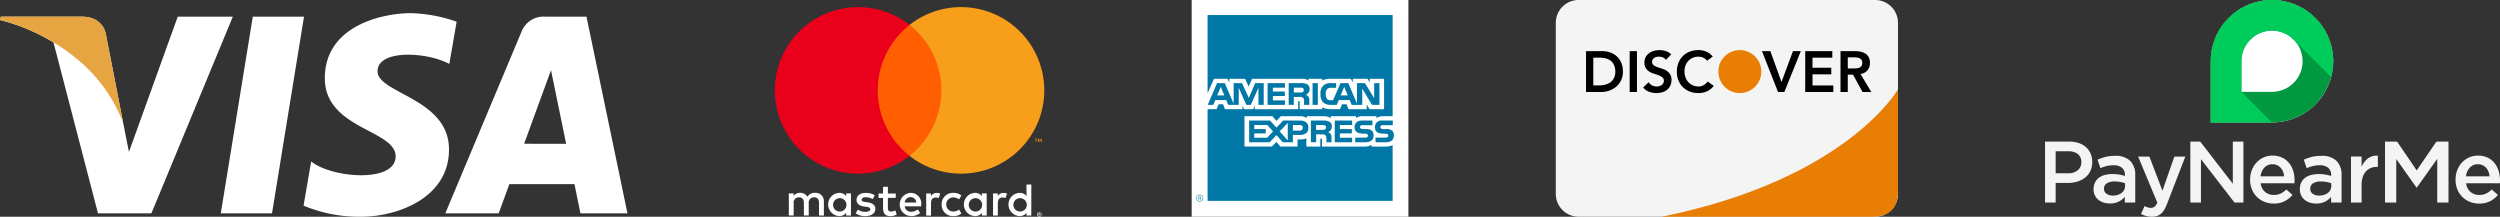
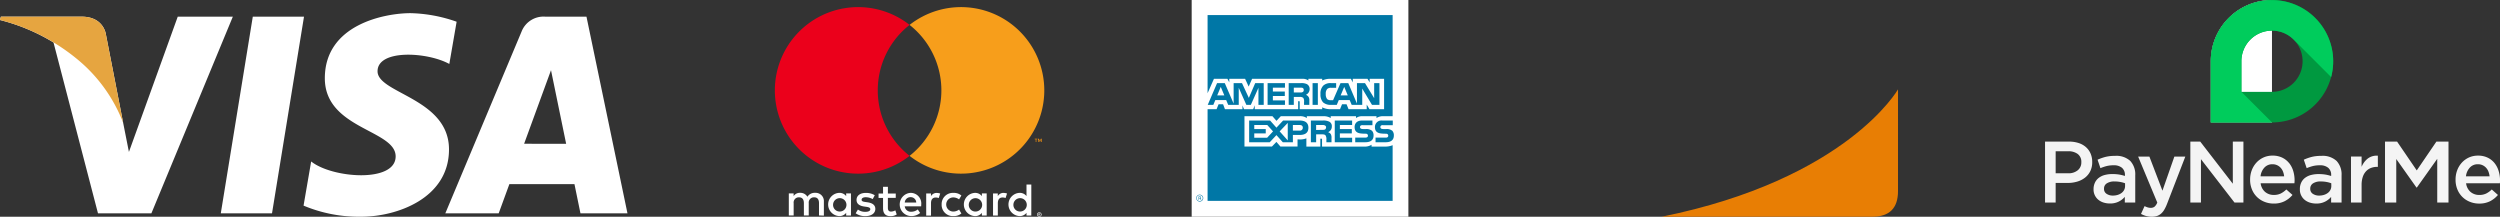
<svg xmlns="http://www.w3.org/2000/svg" width="424.312" height="36.784" viewBox="0 0 424.312 36.784">
  <rect x="0" y="0" width="424.312" height="36.784" fill="#333333" stroke="none" />
  <g id="Grupo_1067" data-name="Grupo 1067" transform="translate(-486.188 -4049.109)">
    <g transform="translate(688.445 4049.109)">
      <path id="Trazado_845" data-name="Trazado 845" d="M0,0H36.782V36.783H0Z" fill="#fff" fill-rule="evenodd" />
      <path id="Trazado_846" data-name="Trazado 846" d="M4.912,44.753H4.807c0-.052-.026-.131-.026-.158s0-.079-.079-.079H4.544v.237H4.465V44.2H4.7c.105,0,.184.027.184.131a.154.154,0,0,1-.052.131.137.137,0,0,1,.052.106v.105c0,.027,0,.027.026.027Zm-.105-.395c0-.079-.053-.079-.079-.079H4.544v.158H4.7C4.754,44.438,4.807,44.411,4.807,44.359Zm.447.105a.59.59,0,0,0-.605-.579.585.585,0,0,0-.579.579.592.592,0,1,0,1.185,0Zm-.079,0a.506.506,0,0,1-.526.5.484.484,0,0,1-.5-.5.5.5,0,0,1,.5-.5A.523.523,0,0,1,5.176,44.464ZM37.607,33.829c0,.79-.5,1.158-1.4,1.158H34.5V34.2h1.711a.546.546,0,0,0,.343-.079.335.335,0,0,0,.105-.237.4.4,0,0,0-.105-.263.457.457,0,0,0-.316-.079c-.816-.027-1.843.026-1.843-1.132A1.11,1.11,0,0,1,35.659,31.3h1.764v.79H35.79a.624.624,0,0,0-.342.052.377.377,0,0,0-.131.29.287.287,0,0,0,.184.264,1.346,1.346,0,0,0,.343.052h.474a1.493,1.493,0,0,1,1.027.29A1.138,1.138,0,0,1,37.607,33.829Zm-3.712-.79a1.493,1.493,0,0,0-1.027-.29h-.474a1.35,1.35,0,0,1-.342-.052.286.286,0,0,1-.184-.264.309.309,0,0,1,.131-.29.624.624,0,0,1,.342-.052h1.632V31.3H32.211c-.948,0-1.264.579-1.264,1.106,0,1.158,1.027,1.105,1.843,1.132a.456.456,0,0,1,.316.079.4.4,0,0,1,.106.263.335.335,0,0,1-.106.237.6.6,0,0,1-.342.079H31.052v.79h1.711c.895,0,1.4-.368,1.4-1.158A1.136,1.136,0,0,0,33.9,33.039Zm-3.37,1.185H28.446v-.737h2.027V32.75H28.446v-.685h2.079V31.3H27.578v3.685h2.948v-.763Zm-3.9-2.738A2.209,2.209,0,0,0,25.55,31.3H23.524v3.685h.895V33.644h.948c.316,0,.5.027.632.158a1.175,1.175,0,0,1,.158.737v.447h.868v-.711a1.215,1.215,0,0,0-.131-.684,1.026,1.026,0,0,0-.447-.316,1.014,1.014,0,0,0,.632-.974A.826.826,0,0,0,26.63,31.486Zm-5-.185H18.812L17.68,32.513,16.6,31.3H13.047v3.685h3.5l1.132-1.211,1.079,1.211H20.47V33.75h1.106c.763,0,1.527-.211,1.527-1.237,0-1-.79-1.211-1.474-1.211Zm4.291,1.527a1.094,1.094,0,0,1-.421.052l-1.079.027v-.843H25.5a.714.714,0,0,1,.421.079.335.335,0,0,1,.184.316A.46.46,0,0,1,25.919,32.829Zm-4.291.184H20.47v-.948h1.158c.316,0,.526.132.526.448A.477.477,0,0,1,21.628,33.013Zm-3.4.131L19.6,31.7v2.975ZM16.1,34.224H13.915v-.737h1.948V32.75H13.915v-.685h2.211l.974,1.079-1,1.079Zm19.058-5.581H33.9l-1.658-2.764v2.764h-1.79l-.343-.816H28.262l-.342.816H26.893a1.9,1.9,0,0,1-1.29-.421,1.927,1.927,0,0,1-.448-1.4,1.9,1.9,0,0,1,.474-1.448,1.787,1.787,0,0,1,1.342-.421h.842v.79h-.842a.931.931,0,0,0-.684.211,1.193,1.193,0,0,0-.237.842,1.318,1.318,0,0,0,.237.869.878.878,0,0,0,.605.184h.4l1.263-2.9h1.316l1.474,3.475V24.957h1.369l1.553,2.553V24.957h.895v3.685h0Zm-10.45-3.685h-.895v3.685h.895V24.957Zm-1.869.158a2.118,2.118,0,0,0-1.053-.158H19.759v3.685h.869V27.3h.948a.9.9,0,0,1,.658.158,1.118,1.118,0,0,1,.131.711v.474h.895v-.737a.983.983,0,0,0-.158-.658,1.1,1.1,0,0,0-.421-.316,1.045,1.045,0,0,0,.632-.974.912.912,0,0,0-.474-.842ZM19.127,27.88H17.074v-.737H19.1v-.763H17.074v-.658h2.053v-.763H16.179v3.685h2.948V27.88Zm-3.606-2.922H14.073l-1.079,2.5-1.158-2.5H10.414v3.475l-1.5-3.475H7.6L6.018,28.643h.948l.342-.816H9.15l.342.816h1.79v-2.9l1.29,2.9h.763l1.29-2.9v2.9h.895V24.957h0Zm14.268,2.08-.606-1.448-.605,1.448Zm-7.634-.579a.8.8,0,0,1-.447.079H20.628v-.816h1.079a1.162,1.162,0,0,1,.447.053.392.392,0,0,1,.158.342A.363.363,0,0,1,22.155,26.458Zm-14.531.579.605-1.448.605,1.448ZM37.4,13.4H5.992V26.669l1.079-2.448h2.29l.316.605v-.605h2.685l.605,1.316.579-1.316H22.1a1.556,1.556,0,0,1,1,.289v-.289h2.343v.289a3.135,3.135,0,0,1,1.474-.289h3.4l.316.605v-.605h2.5l.369.605v-.605h2.448v5.16H33.474L33,28.59v.79H29.92l-.342-.842h-.764l-.342.842H26.867a3.154,3.154,0,0,1-1.421-.316v.316H21.628V28.2c0-.158-.026-.184-.132-.184h-.131V29.38H13.994v-.658l-.263.658H12.178l-.263-.632v.632H8.94l-.316-.842H7.861l-.342.842H5.992V44.938H37.4V35.487a3.223,3.223,0,0,1-1.29.237h-2.29v-.316a2.03,2.03,0,0,1-1.184.316H25.419V34.54c0-.158-.026-.158-.158-.158h-.131v1.342H22.76v-1.4a2.9,2.9,0,0,1-1.237.184H21.26v1.211h-2.9l-.684-.79-.763.79h-4.66V30.565H17l.684.789.737-.789H21.6a1.986,1.986,0,0,1,1.237.316v-.316h2.843a2.252,2.252,0,0,1,1.211.316v-.316h4.291v.316a1.75,1.75,0,0,1,1.079-.316h2.4v.316a1.9,1.9,0,0,1,1.106-.316H37.4Z" transform="translate(-3.293 -10.844)" fill="#0077a6" fill-rule="evenodd" />
    </g>
    <g id="Grupo_1063" data-name="Grupo 1063" transform="translate(486.188 4051.342)">
      <g id="Grupo_1061" data-name="Grupo 1061" transform="translate(0 0)">
        <path id="Trazado_847" data-name="Trazado 847" d="M57.393,85.493H48.7l5.431-33.378h8.691Zm-16-33.378L33.108,75.073l-.98-4.944v0L29.2,55.121s-.354-3.005-4.122-3.005h-13.7l-.161.565a32.508,32.508,0,0,1,9.09,3.815l7.55,29H36.92L50.745,52.115H41.393Zm68.35,33.378h7.979l-6.957-33.379H103.78A3.993,3.993,0,0,0,99.768,54.6L86.808,85.493h9.059l1.812-4.958h11.047Zm-9.562-11.807L104.746,61.2l2.569,12.491ZM87.487,60.142l1.24-7.168a25.082,25.082,0,0,0-7.816-1.455c-4.312,0-14.553,1.885-14.553,11.05,0,8.623,12.019,8.73,12.019,13.26S67.6,79.546,64.039,76.69l-1.292,7.495a24.352,24.352,0,0,0,9.809,1.885c5.93,0,14.876-3.07,14.876-11.427,0-8.678-12.127-9.486-12.127-13.26s8.464-3.289,12.183-1.24Z" transform="translate(-11.226 -51.519)" fill="#fff" />
      </g>
      <path id="Trazado_848" data-name="Trazado 848" d="M32.129,70.2,29.2,55.191s-.354-3.005-4.122-3.005h-13.7l-.161.565a33.668,33.668,0,0,1,12.9,6.476A26.028,26.028,0,0,1,32.129,70.2Z" transform="translate(-11.226 -51.591)" fill="#e6a540" />
    </g>
    <g transform="translate(617.701 4050.316)">
      <path id="Trazado_853" data-name="Trazado 853" d="M146.015,1322.079v.091h.085a.09.09,0,0,0,.046-.012.04.04,0,0,0,.017-.035.039.039,0,0,0-.017-.034.085.085,0,0,0-.046-.012h-.085Zm.086-.065a.159.159,0,0,1,.1.03.1.1,0,0,1,.036.081.093.093,0,0,1-.029.071.139.139,0,0,1-.082.034l.114.13h-.088l-.105-.129h-.034v.129h-.074v-.346h.16Zm-.023.466a.273.273,0,0,0,.112-.023.3.3,0,0,0,.091-.062.289.289,0,0,0,.062-.092.3.3,0,0,0,0-.226.3.3,0,0,0-.062-.092.3.3,0,0,0-.091-.062.288.288,0,0,0-.112-.022.3.3,0,0,0-.114.022.292.292,0,0,0-.093.062.3.3,0,0,0-.061.32.274.274,0,0,0,.061.092.3.3,0,0,0,.093.062.283.283,0,0,0,.114.023m0-.663a.383.383,0,0,1,.269.11.362.362,0,0,1,.081.119.367.367,0,0,1,0,.289.384.384,0,0,1-.081.119.407.407,0,0,1-.12.08.374.374,0,0,1-.148.03.381.381,0,0,1-.15-.03.392.392,0,0,1-.121-.08.385.385,0,0,1-.08-.122.369.369,0,0,1,.081-.408.359.359,0,0,1,.121-.08.377.377,0,0,1,.15-.03m-35.007-1.332a1.136,1.136,0,1,1,1.138,1.2,1.126,1.126,0,0,1-1.138-1.2m3.038,0v-1.877h-.816v.457a1.423,1.423,0,0,0-1.185-.55,1.973,1.973,0,0,0,0,3.941,1.423,1.423,0,0,0,1.185-.55v.456h.815v-1.877Zm27.569,0a1.136,1.136,0,1,1,1.139,1.2,1.126,1.126,0,0,1-1.139-1.2m3.039,0V1317.1H143.9v1.964a1.423,1.423,0,0,0-1.185-.55,1.973,1.973,0,0,0,0,3.941,1.422,1.422,0,0,0,1.185-.55v.456h.817Zm-20.481-1.24a.932.932,0,0,1,.95.91H123.24a.966.966,0,0,1,1-.91m.016-.732a1.972,1.972,0,0,0,.055,3.941,2.279,2.279,0,0,0,1.538-.526l-.4-.6a1.789,1.789,0,0,1-1.092.393,1.042,1.042,0,0,1-1.122-.919h2.786c.008-.1.016-.2.016-.314a1.8,1.8,0,0,0-1.782-1.971m9.851,1.971a1.136,1.136,0,1,1,1.138,1.2,1.126,1.126,0,0,1-1.138-1.2m3.038,0v-1.876h-.815v.457a1.424,1.424,0,0,0-1.185-.55,1.973,1.973,0,0,0,0,3.941,1.424,1.424,0,0,0,1.185-.55v.456h.816v-1.877Zm-7.645,0a1.9,1.9,0,0,0,2,1.97,1.961,1.961,0,0,0,1.349-.447l-.392-.66a1.65,1.65,0,0,1-.983.338,1.2,1.2,0,0,1,0-2.4,1.653,1.653,0,0,1,.983.338l.392-.66a1.964,1.964,0,0,0-1.349-.448,1.9,1.9,0,0,0-2,1.971m10.519-1.971a1.108,1.108,0,0,0-.989.55v-.455h-.809v3.752h.817v-2.1c0-.621.267-.966.8-.966a1.323,1.323,0,0,1,.51.094l.251-.769a1.736,1.736,0,0,0-.581-.1m-21.87.393a2.8,2.8,0,0,0-1.53-.393c-.951,0-1.563.456-1.563,1.2,0,.612.456.989,1.295,1.107l.385.055c.447.063.659.181.659.393,0,.29-.3.456-.855.456a2,2,0,0,1-1.248-.393l-.383.636a2.707,2.707,0,0,0,1.625.487c1.084,0,1.712-.51,1.712-1.225,0-.66-.494-1-1.311-1.122l-.385-.056c-.353-.046-.636-.117-.636-.368,0-.274.267-.439.714-.439a2.421,2.421,0,0,1,1.17.322l.353-.66Zm10.528-.392a1.105,1.105,0,0,0-.988.55v-.456h-.809v3.752h.816v-2.1c0-.621.267-.966.8-.966a1.323,1.323,0,0,1,.51.094l.251-.769a1.736,1.736,0,0,0-.581-.1m-6.962.094h-1.334v-1.138h-.825v1.138h-.761v.746h.761v1.712c0,.871.338,1.389,1.3,1.389a1.915,1.915,0,0,0,1.021-.29l-.236-.7a1.511,1.511,0,0,1-.722.212c-.408,0-.541-.251-.541-.628v-1.7h1.334Zm-12.2,3.753V1320a1.4,1.4,0,0,0-1.476-1.491,1.453,1.453,0,0,0-1.319.668,1.377,1.377,0,0,0-1.24-.668,1.241,1.241,0,0,0-1.1.557v-.464h-.817v3.752h.823v-2.081a.878.878,0,0,1,.919-1c.542,0,.816.353.816.989v2.088h.825v-2.08a.885.885,0,0,1,.918-1c.557,0,.823.353.823.989v2.088Z" transform="translate(-101.192 -1286.988)" fill="#fff" />
      <path id="Trazado_854" data-name="Trazado 854" d="M1930.041,977.769v-.549h-.143l-.165.376-.164-.376h-.143v.549h.1v-.413l.155.357h.1l.155-.358v.414h.1Zm-.906,0v-.455h.183v-.093h-.468v.093h.183v.455h.1Z" transform="translate(-1884.754 -954.879)" fill="#f79410" />
-       <path id="Trazado_855" data-name="Trazado 855" d="M742.075,154.372H729.71V132.15h12.365Z" transform="translate(-713.028 -129.129)" fill="#ff5f00" />
      <path id="Trazado_856" data-name="Trazado 856" d="M17.466,14.132a14.109,14.109,0,0,1,5.4-11.111,14.133,14.133,0,1,0,0,22.222,14.109,14.109,0,0,1-5.4-11.111" transform="translate(0 0.001)" fill="#eb001b" />
      <path id="Trazado_857" data-name="Trazado 857" d="M1022.975,14.132a14.132,14.132,0,0,1-22.865,11.111,14.134,14.134,0,0,0,0-22.222,14.131,14.131,0,0,1,22.865,11.111" transform="translate(-977.246 0.001)" fill="#f79e1b" />
    </g>
    <g id="Grupo_1066" data-name="Grupo 1066" transform="translate(750.246 4049.109)">
      <g id="Grupo_1064" data-name="Grupo 1064" transform="translate(0 0)">
-         <path id="Trazado_858" data-name="Trazado 858" d="M54.205,0H3.872A3.875,3.875,0,0,0,0,3.876V32.907a3.877,3.877,0,0,0,3.872,3.876H54.206a3.875,3.875,0,0,0,3.872-3.876V3.876A3.877,3.877,0,0,0,54.205,0Z" transform="translate(0 0)" fill="#f4f4f4" fill-rule="evenodd" />
        <path id="Trazado_859" data-name="Trazado 859" d="M72.9,52.953q4.356,0,4.356-4.356V31.336S68.6,46.58,37.157,52.953Z" transform="translate(-19.174 -16.17)" fill="#e87e04" fill-rule="evenodd" />
      </g>
-       <path id="Trazado_860" data-name="Trazado 860" d="M10.6,17.733h2.734a4.191,4.191,0,0,1,1.323.211,3.214,3.214,0,0,1,1.127.642,3.134,3.134,0,0,1,.784,1.084,3.705,3.705,0,0,1,.294,1.534,3.226,3.226,0,0,1-1.21,2.623,3.719,3.719,0,0,1-1.186.637,4.141,4.141,0,0,1-1.279.211H10.6Zm2.156,5.824a4.354,4.354,0,0,0,1.093-.132,2.6,2.6,0,0,0,.9-.411,1.955,1.955,0,0,0,.6-.726,2.425,2.425,0,0,0,.221-1.084,2.694,2.694,0,0,0-.2-1.078,1.876,1.876,0,0,0-.544-.731,2.269,2.269,0,0,0-.823-.411,3.882,3.882,0,0,0-1.044-.133H11.835v4.706Zm5.254-5.824h1.235v6.942H18.01Zm6.155,1.491a1.139,1.139,0,0,0-.524-.417,1.83,1.83,0,0,0-1.107-.083,1.131,1.131,0,0,0-.363.157.819.819,0,0,0-.259.279.807.807,0,0,0-.1.407.637.637,0,0,0,.245.54,2.4,2.4,0,0,0,.608.324q.363.137.794.265a3.2,3.2,0,0,1,.794.353,1.961,1.961,0,0,1,.608.6,1.779,1.779,0,0,1,.245.99,2.182,2.182,0,0,1-.206.976,1.988,1.988,0,0,1-.555.691,2.394,2.394,0,0,1-.808.412,3.38,3.38,0,0,1-.971.137,3.639,3.639,0,0,1-1.244-.216,2.4,2.4,0,0,1-1.029-.726l.931-.9a1.557,1.557,0,0,0,.593.534,1.665,1.665,0,0,0,1.21.133,1.334,1.334,0,0,0,.392-.177.917.917,0,0,0,.284-.3.8.8,0,0,0,.108-.417.727.727,0,0,0-.245-.589,2.164,2.164,0,0,0-.608-.348q-.391-.152-.794-.27a3.342,3.342,0,0,1-.794-.348,1.931,1.931,0,0,1-.608-.588,1.754,1.754,0,0,1-.245-.985,1.868,1.868,0,0,1,.221-.931,2.025,2.025,0,0,1,.578-.652,2.523,2.523,0,0,1,.818-.387,3.512,3.512,0,0,1,2,.039,2.468,2.468,0,0,1,.926.549h0l-.9.951Zm6.988.137a2.065,2.065,0,0,0-.74-.549,2,2,0,0,0-.72-.137,2.408,2.408,0,0,0-.975.191,2.231,2.231,0,0,0-.75.529,2.4,2.4,0,0,0-.485.789,2.708,2.708,0,0,0-.172.971,2.976,2.976,0,0,0,.172,1.029,2.42,2.42,0,0,0,.485.814,2.257,2.257,0,0,0,.75.539,2.35,2.35,0,0,0,.975.2,1.791,1.791,0,0,0,.818-.2,2.24,2.24,0,0,0,.74-.642l1.019.725a2.777,2.777,0,0,1-1.147.941,3.572,3.572,0,0,1-1.44.294,4.065,4.065,0,0,1-1.475-.26,3.307,3.307,0,0,1-1.916-1.878,3.854,3.854,0,0,1-.274-1.481,4.032,4.032,0,0,1,.274-1.515,3.4,3.4,0,0,1,.76-1.162,3.329,3.329,0,0,1,1.157-.741,4.05,4.05,0,0,1,1.475-.26,3.383,3.383,0,0,1,1.308.25,3.057,3.057,0,0,1,1.122.848h0l-.961.706Zm9.311-1.628h1.421l1.891,5.246,1.95-5.246h1.333l-2.8,6.942h-1.07l-2.725-6.942Zm7.341,0h4.6v1.118H49.039v1.706h3.185v1.118H49.039v1.883h3.538v1.118H47.8Zm5.988,0H56.2a4.92,4.92,0,0,1,.966.093,2.471,2.471,0,0,1,.828.318,1.665,1.665,0,0,1,.578.608,1.96,1.96,0,0,1,.215.971,1.932,1.932,0,0,1-.416,1.265,1.787,1.787,0,0,1-1.191.618l1.842,3.069h-1.49l-1.607-2.942h-.9v2.942H53.792Zm2.195,2.942c.176,0,.353-.008.529-.024A1.625,1.625,0,0,0,57,20.533a.828.828,0,0,0,.358-.284.9.9,0,0,0,.137-.534.85.85,0,0,0-.127-.49.792.792,0,0,0-.333-.28,1.533,1.533,0,0,0-.456-.122,4.15,4.15,0,0,0-.485-.029H55.026v1.882h.961Z" transform="translate(-5.471 -9.058)" fill-rule="evenodd" />
-       <ellipse id="Elipse_99" data-name="Elipse 99" cx="3.648" cy="3.65" rx="3.648" ry="3.65" transform="translate(27.586 8.498)" fill="#e87e04" />
    </g>
    <g id="Grupo_1065" data-name="Grupo 1065" transform="translate(833.283 4049.109)">
-       <path id="Trazado_861" data-name="Trazado 861" d="M10.389,0A10.389,10.389,0,0,0,0,10.389V20.778H10.389A10.389,10.389,0,0,0,10.389,0" transform="translate(28.127 0.004)" fill="#fff" fill-rule="evenodd" />
+       <path id="Trazado_861" data-name="Trazado 861" d="M10.389,0A10.389,10.389,0,0,0,0,10.389V20.778H10.389" transform="translate(28.127 0.004)" fill="#fff" fill-rule="evenodd" />
      <path id="Trazado_862" data-name="Trazado 862" d="M10.389,0A10.389,10.389,0,0,0,0,10.389V20.778H10.389A10.389,10.389,0,0,0,10.389,0m0,15.583H5.195V10.389a5.195,5.195,0,1,1,5.194,5.194" transform="translate(28.127 0.004)" fill="#009940" fill-rule="evenodd" />
      <path id="Trazado_863" data-name="Trazado 863" d="M5.2,15.579V10.384a5.194,5.194,0,0,1,8.867-3.673l6.362,6.362A10.389,10.389,0,1,0,0,10.385V20.773H10.389Z" transform="translate(28.127 0.008)" fill="#00cc5c" fill-rule="evenodd" />
      <path id="Trazado_864" data-name="Trazado 864" d="M74.683,14.361a6.573,6.573,0,0,0-1.64.178,8.222,8.222,0,0,0-1.33.472l.488,1.433a7.763,7.763,0,0,1,1.048-.355,4.77,4.77,0,0,1,1.182-.131,2.118,2.118,0,0,1,1.426.428,1.553,1.553,0,0,1,.5,1.237v.148a7.3,7.3,0,0,0-.953-.236,6.939,6.939,0,0,0-1.2-.087,4.9,4.9,0,0,0-1.264.155,2.862,2.862,0,0,0-1,.473,2.207,2.207,0,0,0-.658.8A2.527,2.527,0,0,0,71.033,20v.029a2.229,2.229,0,0,0,.835,1.8,2.622,2.622,0,0,0,.879.458,3.6,3.6,0,0,0,1.064.155,3.208,3.208,0,0,0,1.506-.326,3.33,3.33,0,0,0,1.02-.8v.959h1.773V17.654a3.337,3.337,0,0,0-.842-2.43A3.465,3.465,0,0,0,74.683,14.361Zm1.7,5.1a1.453,1.453,0,0,1-.155.672,1.509,1.509,0,0,1-.436.517,2.114,2.114,0,0,1-.658.332,2.735,2.735,0,0,1-.819.118,1.856,1.856,0,0,1-1.071-.3.968.968,0,0,1-.436-.856v-.03a1.021,1.021,0,0,1,.472-.886,2.3,2.3,0,0,1,1.315-.325,5.266,5.266,0,0,1,.982.087,4.6,4.6,0,0,1,.805.221Zm6.343.81-2.216-5.791H78.6l3.25,7.8a1.761,1.761,0,0,1-.473.709,1.015,1.015,0,0,1-.635.192,1.779,1.779,0,0,1-.539-.082,3,3,0,0,1-.51-.214l-.606,1.329a4.366,4.366,0,0,0,.85.349,3.6,3.6,0,0,0,1,.126,2.771,2.771,0,0,0,.842-.118,2.02,2.02,0,0,0,.68-.377,2.666,2.666,0,0,0,.561-.672,6.638,6.638,0,0,0,.488-1.02l3.1-8.021H84.749ZM69.749,12.883a3.481,3.481,0,0,0-1.241-.7,5.142,5.142,0,0,0-1.632-.244H62.8v10.34h1.8V18.954H66.66a5.524,5.524,0,0,0,1.612-.229,3.955,3.955,0,0,0,1.318-.672,3.173,3.173,0,0,0,.889-1.1,3.4,3.4,0,0,0,.326-1.529v-.03a3.548,3.548,0,0,0-.273-1.418A3.1,3.1,0,0,0,69.749,12.883Zm-.79,2.578a1.687,1.687,0,0,1-.6,1.335,2.424,2.424,0,0,1-1.638.519H64.6V13.577h2.121a2.607,2.607,0,0,1,1.63.467,1.641,1.641,0,0,1,.608,1.387Zm40.728-1.1a6.58,6.58,0,0,0-1.64.178,8.241,8.241,0,0,0-1.329.472l.487,1.433a7.809,7.809,0,0,1,1.049-.355,4.772,4.772,0,0,1,1.182-.131,2.118,2.118,0,0,1,1.426.428,1.553,1.553,0,0,1,.5,1.241v.148a7.321,7.321,0,0,0-.953-.236,6.943,6.943,0,0,0-1.2-.087,4.9,4.9,0,0,0-1.264.155,2.867,2.867,0,0,0-1,.473,2.2,2.2,0,0,0-.657.8,2.522,2.522,0,0,0-.237,1.13v.029a2.227,2.227,0,0,0,.834,1.8,2.622,2.622,0,0,0,.879.458,3.6,3.6,0,0,0,1.064.155,3.207,3.207,0,0,0,1.506-.326,3.33,3.33,0,0,0,1.02-.8v.959h1.773V17.654a3.335,3.335,0,0,0-.842-2.43A3.461,3.461,0,0,0,109.687,14.361Zm1.7,5.1a1.448,1.448,0,0,1-.155.672,1.5,1.5,0,0,1-.436.517,2.11,2.11,0,0,1-.657.332,2.738,2.738,0,0,1-.82.118,1.856,1.856,0,0,1-1.071-.3.969.969,0,0,1-.436-.856v-.03a1.021,1.021,0,0,1,.472-.886,2.3,2.3,0,0,1,1.315-.325,5.266,5.266,0,0,1,.982.087,4.6,4.6,0,0,1,.8.221Zm14.5-2.633-3.336-4.89H120.5V22.278h1.911V14.891l3.43,4.846h.063l3.462-4.875v7.415h1.91V11.937h-2.052l-3.336,4.89Zm-9.361-.592V14.478h-1.8v7.8h1.8V19.309a4.328,4.328,0,0,1,.192-1.351,2.6,2.6,0,0,1,.547-.967,2.259,2.259,0,0,1,.842-.576,2.923,2.923,0,0,1,1.079-.192h.1V14.33a2.516,2.516,0,0,0-1.714.487,3.436,3.436,0,0,0-1.049,1.418ZM94.668,19.087l-5.528-7.15h-1.68V22.278h1.8V14.921l5.691,7.356H96.47V11.937h-1.8Zm9.543-3.516a3.355,3.355,0,0,0-1.167-.915,3.7,3.7,0,0,0-1.632-.34,3.65,3.65,0,0,0-1.536.318,3.719,3.719,0,0,0-1.2.872,3.961,3.961,0,0,0-.79,1.292,4.415,4.415,0,0,0-.281,1.58v.03a4.25,4.25,0,0,0,.31,1.647,3.768,3.768,0,0,0,2.12,2.1,4.15,4.15,0,0,0,1.573.3,4.012,4.012,0,0,0,1.854-.4,4.311,4.311,0,0,0,1.337-1.064l-1.049-.93a3.747,3.747,0,0,1-.959.694,2.614,2.614,0,0,1-1.153.236,2.244,2.244,0,0,1-1.485-.509,2.28,2.28,0,0,1-.761-1.47h5.732c.009-.087.017-.174.022-.259a5.385,5.385,0,0,0-.229-1.847,3.986,3.986,0,0,0-.7-1.338Zm-4.837,2.261a2.571,2.571,0,0,1,.658-1.485,1.8,1.8,0,0,1,1.367-.566,1.843,1.843,0,0,1,.79.163,1.9,1.9,0,0,1,.6.436,2.065,2.065,0,0,1,.4.65,3.05,3.05,0,0,1,.192.805Zm40.406-.923a3.994,3.994,0,0,0-.7-1.336,3.355,3.355,0,0,0-1.167-.915,3.7,3.7,0,0,0-1.632-.34,3.658,3.658,0,0,0-1.536.317,3.717,3.717,0,0,0-1.2.872,3.968,3.968,0,0,0-.79,1.292,4.42,4.42,0,0,0-.281,1.581v.03a4.255,4.255,0,0,0,.31,1.647,3.768,3.768,0,0,0,2.12,2.1,4.15,4.15,0,0,0,1.573.3,4.012,4.012,0,0,0,1.854-.4,4.31,4.31,0,0,0,1.336-1.064l-1.048-.93a3.739,3.739,0,0,1-.959.694,2.614,2.614,0,0,1-1.152.237,2.246,2.246,0,0,1-1.485-.51,2.278,2.278,0,0,1-.76-1.47h5.732c.009-.087.017-.174.022-.259A5.385,5.385,0,0,0,139.779,16.908Zm-5.54.923a2.571,2.571,0,0,1,.658-1.485,1.8,1.8,0,0,1,1.367-.566,1.839,1.839,0,0,1,.79.163,1.9,1.9,0,0,1,.6.436,2.075,2.075,0,0,1,.4.65,3.085,3.085,0,0,1,.192.805Z" transform="translate(-62.8 12.095)" fill="#f4f4f4" fill-rule="evenodd" />
    </g>
  </g>
</svg>